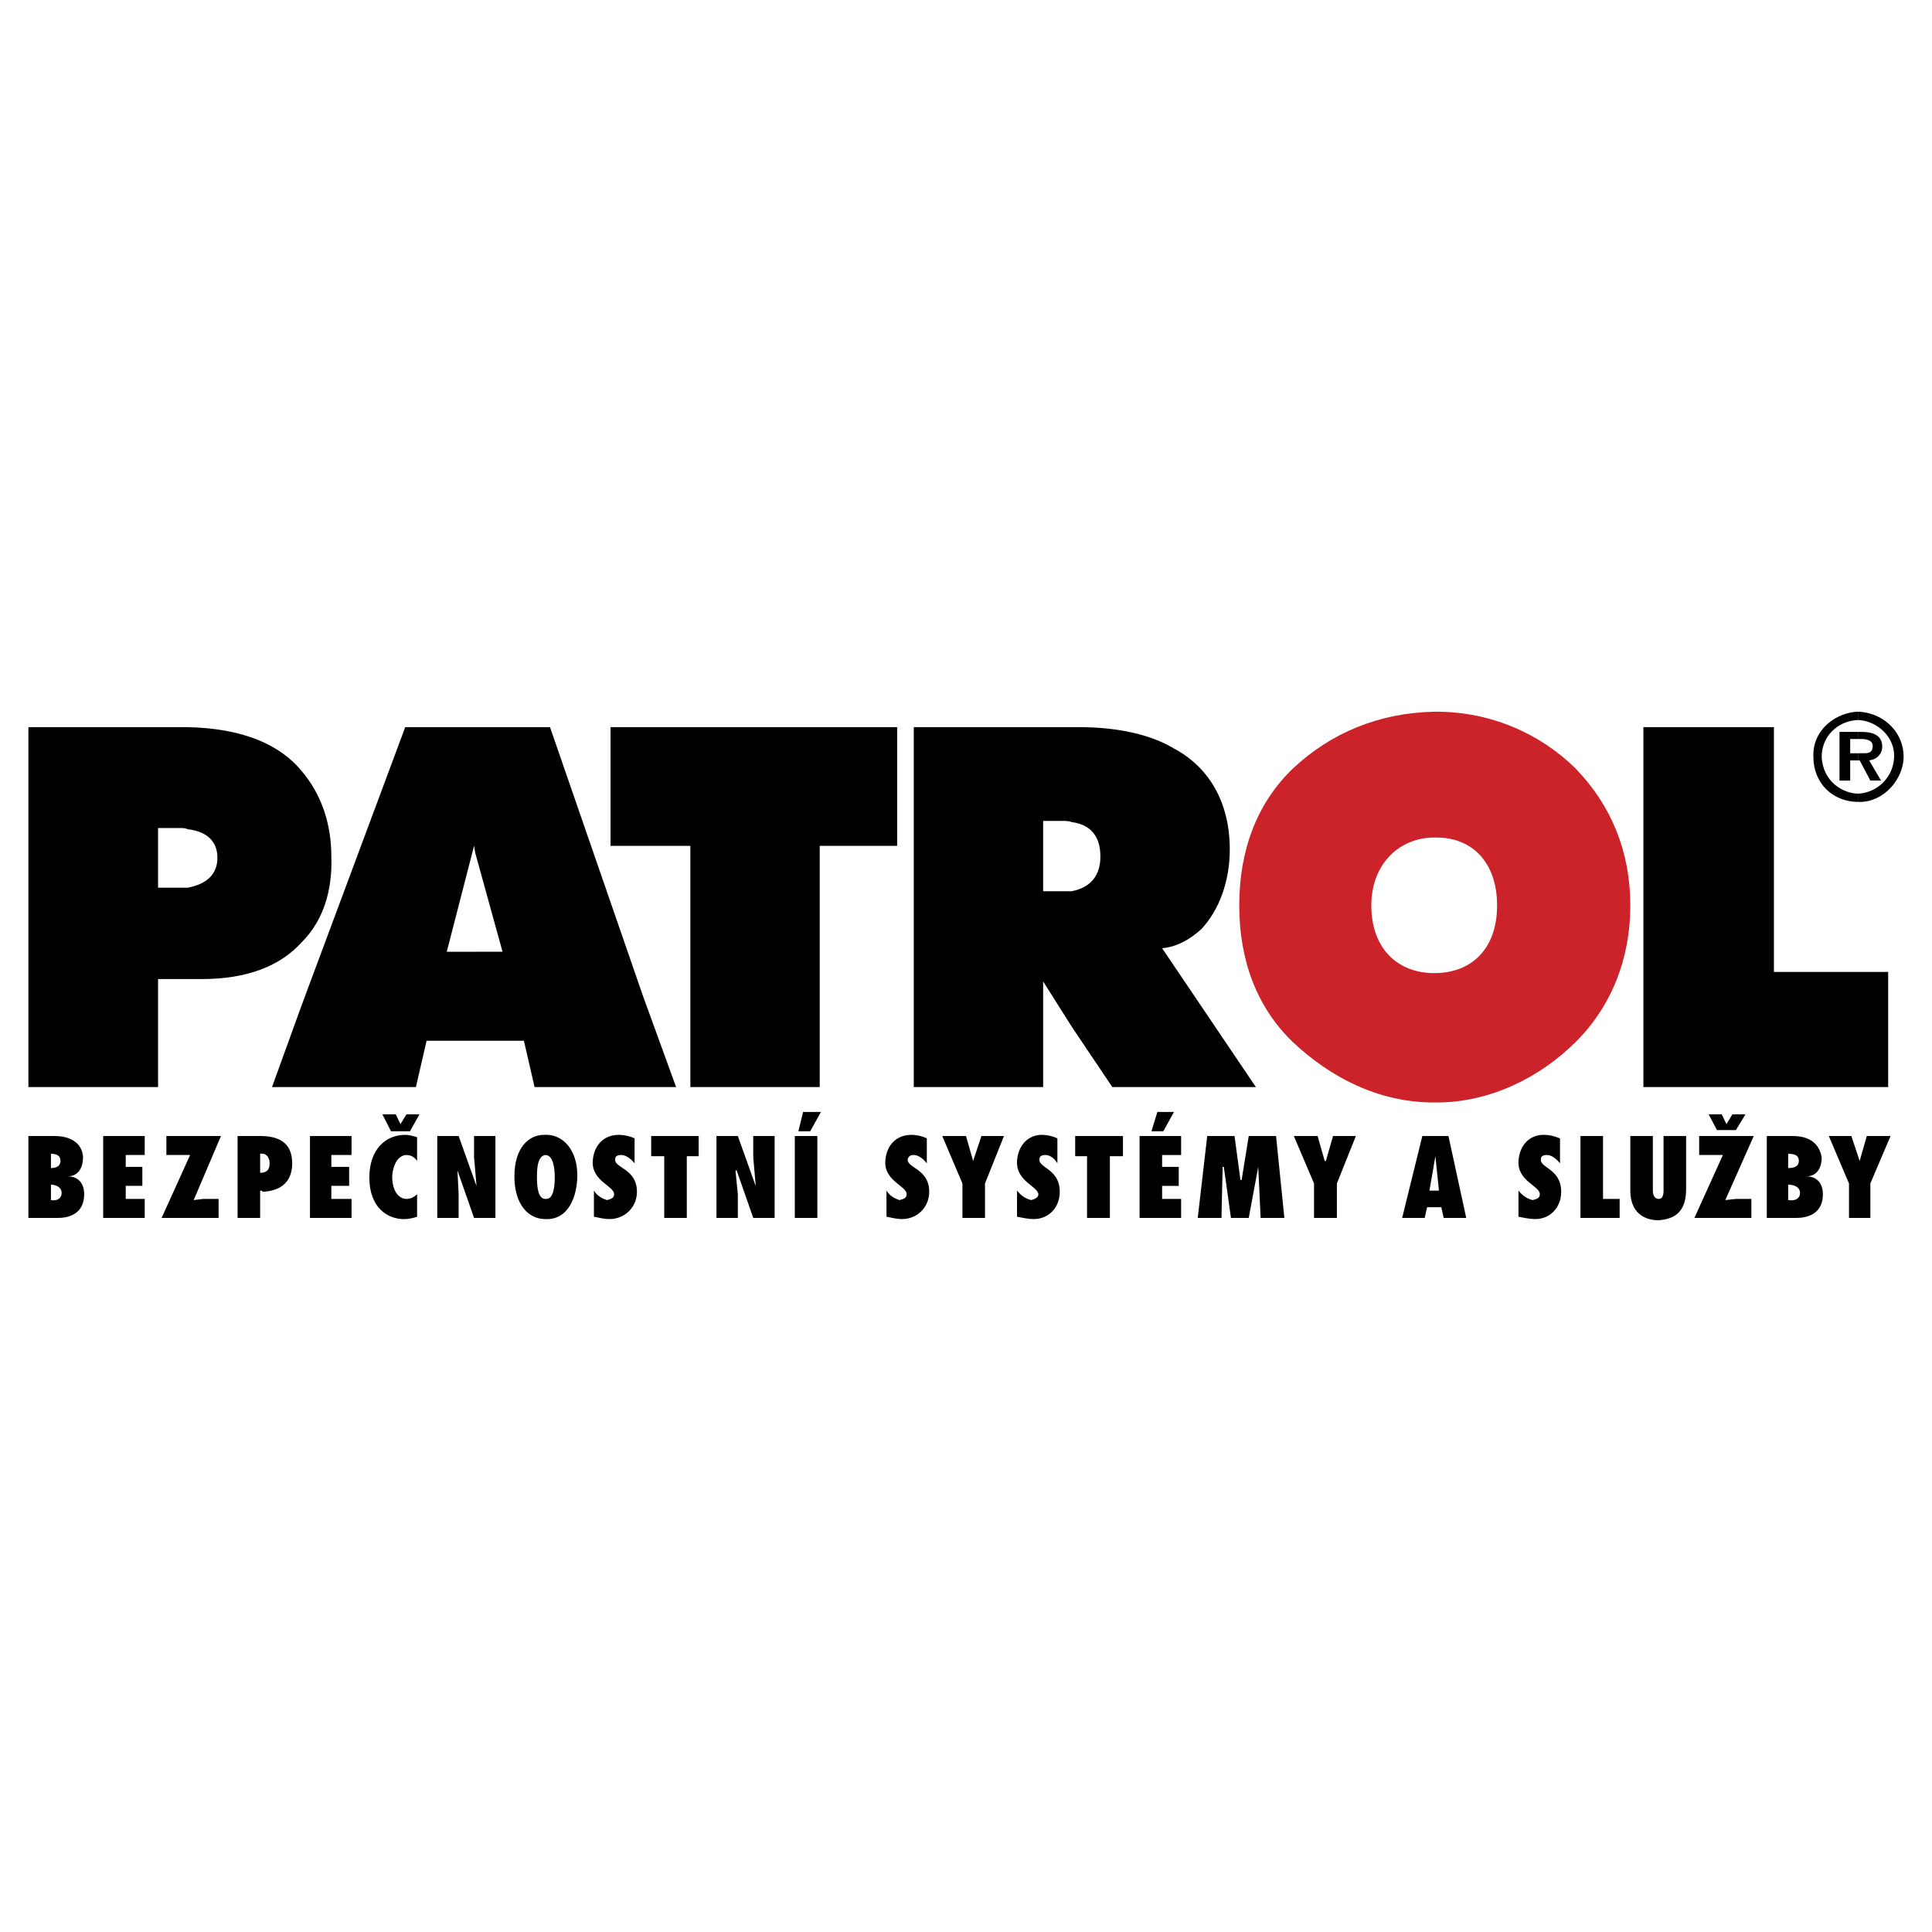
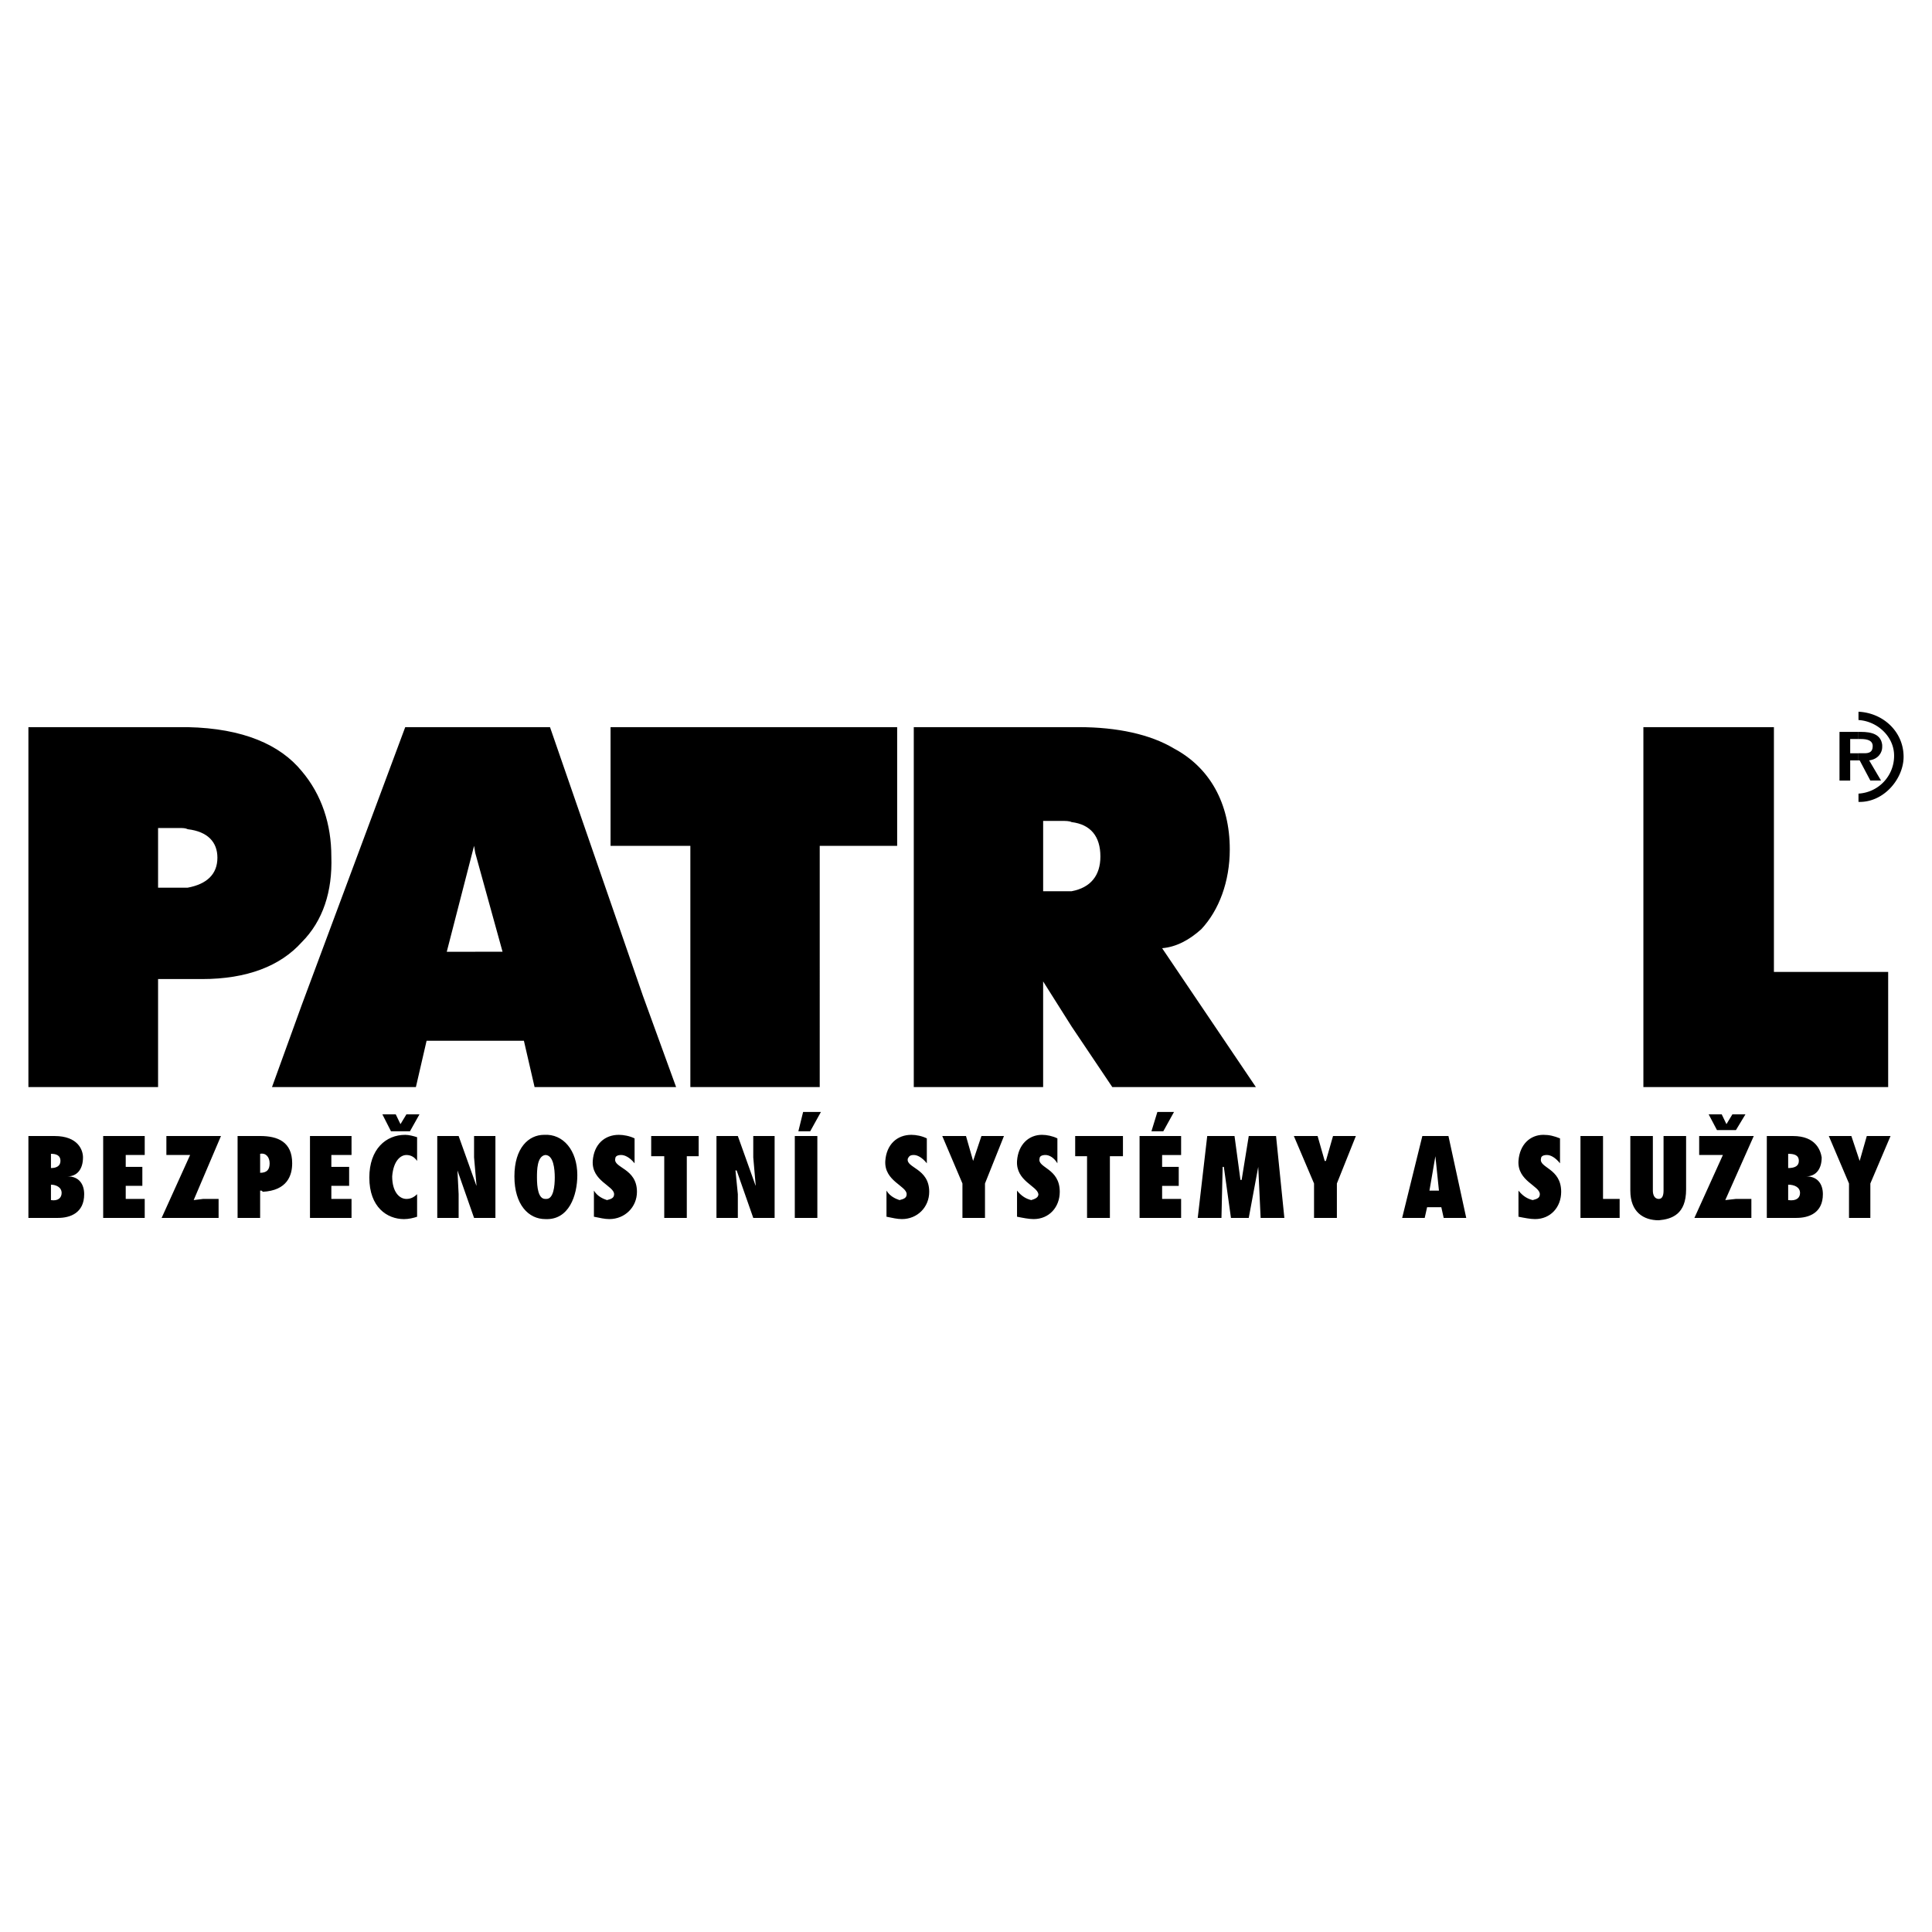
<svg xmlns="http://www.w3.org/2000/svg" width="2500" height="2500" viewBox="0 0 192.756 192.756">
  <g fill-rule="evenodd" clip-rule="evenodd">
    <path fill="#fff" d="M0 0h192.756v192.756H0V0z" />
    <path d="M163.961 108.456h24.422V96.971h-11.399V72.548h-13.023v35.908zM60.915 72.548v11.841h7.962v24.067h12.907V84.389h7.726V72.548H60.915zM115.945 94.602c1.42-.119 2.723-.829 3.906-1.895 1.777-1.895 2.844-4.766 2.844-7.963 0-4.618-2.014-8.17-5.566-10.065-2.367-1.421-5.684-2.132-9.502-2.132H91.168v35.908h12.906V97.917l2.842 4.5 4.057 6.039h14.326l-9.354-13.854zm-9.029-5.684h-2.841v-7.016h1.777c.473 0 .828 0 1.064.119 1.895.237 2.871 1.421 2.871 3.434 0 1.895-.976 3.108-2.871 3.463zM54.875 72.548H40.43l-10.332 27.738-2.96 8.17h14.357l1.066-4.618h9.709l1.065 4.618h14.12l-3.315-9.118-9.265-26.79zm-7.459 22.409h-2.842l2.724-10.568.118.71 2.724 9.857h-2.724v.001zM30.098 76.929c-2.131-2.605-5.802-4.263-11.367-4.381H2.834v35.908h12.937V97.681h4.381c4.5 0 7.815-1.303 9.946-3.671 2.131-2.131 3.079-5.092 2.96-8.555.001-3.197-.947-6.157-2.96-8.526zM18.731 88.563h-2.96v-5.95h2.131c.355 0 .593 0 .829.118 2.013.237 2.96 1.302 2.96 2.842 0 1.658-1.066 2.635-2.96 2.99z" />
-     <path d="M157.211 76.692c-3.582-3.552-8.555-5.684-13.883-5.684h-.238c-5.564.119-10.33 2.131-14.119 5.684-3.672 3.552-5.33 8.289-5.33 13.647 0 5.329 1.658 10.065 5.33 13.617 3.789 3.553 8.555 6.039 14.119 6.039h.238c5.328 0 10.301-2.486 13.883-6.039 3.553-3.552 5.447-8.288 5.447-13.617 0-5.358-1.894-9.976-5.447-13.647zM143.09 97.089c-3.67 0-6.275-2.487-6.275-6.75 0-4.174 2.842-6.779 6.275-6.779h.238c3.551 0 6.037 2.486 6.037 6.779 0 4.263-2.486 6.75-6.275 6.75z" fill="#cc2229" />
    <path d="M185.422 79.179v.829h.117c2.488 0 4.383-2.368 4.383-4.5 0-2.487-2.014-4.381-4.5-4.5v.829c1.895.118 3.553 1.658 3.553 3.552a3.77 3.77 0 0 1-3.553 3.79z" />
    <path d="M185.422 75.153v.71h.117l1.066 2.013h1.066l-1.186-2.013c.949-.119 1.303-.829 1.303-1.302v-.237c-.117-1.065-1.064-1.303-2.131-1.303h-.236v.711h.236c.592 0 1.184.118 1.184.71s-.355.71-.828.71h-.591v.001z" />
-     <path d="M185.422 71.838v-.829c-2.014 0-4.619 1.658-4.5 4.5 0 2.605 1.895 4.5 4.5 4.5v-.829c-1.539 0-3.553-1.184-3.672-3.671 0-2.013 1.541-3.552 3.553-3.67h.119v-.001z" />
    <path d="M185.422 73.732v-.711h-1.895v4.856h1.067v-2.013h.828v-.711h-.828v-1.421h.828zM5.084 118.195c.474 0 1.065.236 1.065.828 0 .475-.355.829-1.065.711v-1.539zm-2.25 3.316h2.96c1.184 0 2.605-.474 2.605-2.368 0-.947-.474-1.776-1.658-1.776.947 0 1.539-.71 1.539-1.895 0-.711-.474-2.131-2.841-2.131H2.834v8.17zm2.25-4.974v-1.421c.474 0 .947.118.947.711.001.474-.355.71-.947.71zM10.294 113.341h4.145v1.893h-1.895v1.185h1.658v1.894h-1.658v1.303h1.895v1.895h-4.145v-8.17zM18.968 115.234H16.6v-1.893h5.446l-2.723 6.393.947-.118h1.54v1.895h-5.684l2.842-6.277zM25.954 117.011v-1.895c.592-.118.947.355.947.947 0 .593-.236.948-.947.948zm-2.25 4.5h2.25v-2.724c.119 0 .237 0 .237.118 2.486-.118 2.96-1.657 2.96-2.842 0-2.131-1.421-2.723-3.197-2.723h-2.25v8.171zM30.927 113.341h4.145v1.893h-2.013v1.185h1.775v1.894h-1.775v1.303h2.013v1.895h-4.145v-8.17zM39.956 112.156l.592-.977h1.302l-.947 1.688h-1.894l-.859-1.688h1.333l.473.977zm1.658 6.987c-.355.355-.711.474-1.066.474-.71 0-1.42-.711-1.42-2.25.118-1.539.829-2.132 1.42-2.132.474 0 .829.237 1.066.593v-2.368c-.355-.118-.829-.237-1.184-.237-1.924 0-3.582 1.421-3.582 4.263 0 2.961 1.776 4.145 3.463 4.145.474 0 .947-.118 1.303-.236v-2.252zM43.626 113.341h2.132l1.776 4.972v-.118l-.237-2.723v-2.131h2.131v8.17h-2.131l-1.658-4.737.119 2.369v2.368h-2.132v-8.17zM54.402 115.234c.829 0 .947 1.422.947 2.25 0 .829-.118 2.132-.829 2.132h-.118c-.71 0-.829-1.185-.829-2.132 0-.71 0-2.13.829-2.25zm-3.079 2.132c0 2.842 1.421 4.263 3.079 4.263 2.368.118 3.197-2.368 3.197-4.381 0-2.487-1.421-4.145-3.315-4.026-1.54 0-2.961 1.302-2.961 4.144zM60.559 119.734c.474-.118.71-.236.71-.592 0-.829-2.25-1.303-2.131-3.315.118-1.658 1.184-2.605 2.605-2.605.474 0 1.095.119 1.569.355v2.486c-.474-.592-.977-.829-1.332-.829-.355 0-.592.119-.592.355-.237.947 2.161.947 2.161 3.315 0 1.54-1.214 2.724-2.753 2.724-.474 0-.947-.118-1.54-.236v-2.605c.356.592.948.829 1.303.947zM66.272 121.511v-6.157H64.97v-2.013h4.736v2.013h-1.184v6.157h-2.25zM71.482 113.341h2.132l1.776 4.972v-.118l-.237-2.723v-2.131h2.131v8.17h-2.131l-1.658-4.737h-.118l.237 2.369v2.368h-2.132v-8.17zM79.297 121.511v-8.17h2.25v8.17h-2.25zm.829-10.569h1.776l-1.066 1.925h-1.184l.474-1.925zM89.747 119.734c.473-.118.71-.236.71-.592 0-.829-2.25-1.303-2.131-3.315.119-1.658 1.184-2.605 2.605-2.605.474 0 1.065.119 1.539.355v2.486c-.474-.592-.947-.829-1.302-.829-.355 0-.474.119-.592.355-.237.947 2.132.947 2.132 3.315 0 1.54-1.185 2.724-2.724 2.724-.474 0-.947-.118-1.539-.236v-2.605c.355.592.947.829 1.302.947zM96.023 121.511v-3.434l-2.013-4.736h2.368l.71 2.486.83-2.486h2.248l-1.893 4.736v3.434h-2.25zM102.891 119.734c.355-.118.711-.236.711-.592-.119-.829-2.25-1.303-2.133-3.315.119-1.658 1.186-2.605 2.486-2.605.475 0 1.066.119 1.541.355v2.486c-.355-.592-.83-.829-1.186-.829s-.592.119-.592.355c-.236.947 2.014.947 2.014 3.315 0 1.54-1.066 2.724-2.605 2.724-.473 0-1.064-.118-1.658-.236v-2.605c.474.592.947.829 1.422.947zM108.455 121.511v-6.157h-1.184v-2.013h4.766v2.013h-1.303v6.157h-2.279zM113.695 113.341h4.145v1.894h-1.895v1.185h1.658v1.895h-1.658v1.303h1.895v1.895h-4.145v-8.172zm1.776-2.399h1.658l-1.066 1.925h-1.184l.592-1.925zM125.773 121.511l-.238-5.092-.947 5.092h-1.776l-.71-5.092h-.118l-.119 5.092h-2.367l.947-8.17h2.723l.592 4.381h.119l.709-4.381h2.724l.829 8.17h-2.368zM131.102 121.511v-3.434l-2.014-4.736h2.369l.709 2.486h.119l.711-2.486h2.279l-1.894 4.736v3.434h-2.279zM142.617 118.787l.592-3.434.355 3.434h-.947zm3.67 2.724l-1.775-8.17h-2.605l-2.014 8.17h2.25l.238-1.065h1.42l.236 1.065h2.25zM152.918 119.734c.475-.118.711-.236.711-.592 0-.829-2.25-1.303-2.131-3.315.117-1.658 1.184-2.605 2.486-2.605.592 0 1.064.119 1.658.355v2.486c-.475-.592-.947-.829-1.303-.829s-.592.119-.592.355c-.238.947 2.012.947 2.012 3.315 0 1.54-1.064 2.724-2.605 2.724-.473 0-1.064-.118-1.656-.236v-2.605c.473.592.947.829 1.42.947zM157.684 121.511v-8.17h2.25v6.275h1.658v1.895h-3.908zM164.906 113.341v5.446c0 .355.119.829.594.829.354 0 .473-.355.473-.829v-5.446h2.25v5.328c0 2.486-1.42 2.96-2.723 3.078-1.539 0-2.842-.829-2.842-2.96v-5.446h2.248zM172.248 112.156l.592-.977h1.303l-.947 1.568h-1.895l-.828-1.568h1.303l.472.977zm-3.197 9.355h5.684v-1.895h-1.539l-1.064.118 2.842-6.394h-5.447v1.894h2.367l-2.843 6.277zM178.406 118.195c.592 0 1.184.236 1.184.828 0 .475-.355.829-1.184.711v-1.539zm-2.131 3.316h2.959c1.215 0 2.635-.474 2.635-2.368 0-.947-.473-1.776-1.658-1.776.947 0 1.539-.71 1.539-1.895-.117-.711-.592-2.131-2.871-2.131h-2.604v8.17zm2.131-4.974v-1.421c.592 0 1.064.118 1.064.711.001.474-.353.71-1.064.71zM184.475 121.511v-3.434l-2.014-4.736h2.25l.828 2.486.711-2.486h2.369l-2.014 4.736v3.434h-2.13z" />
  </g>
</svg>